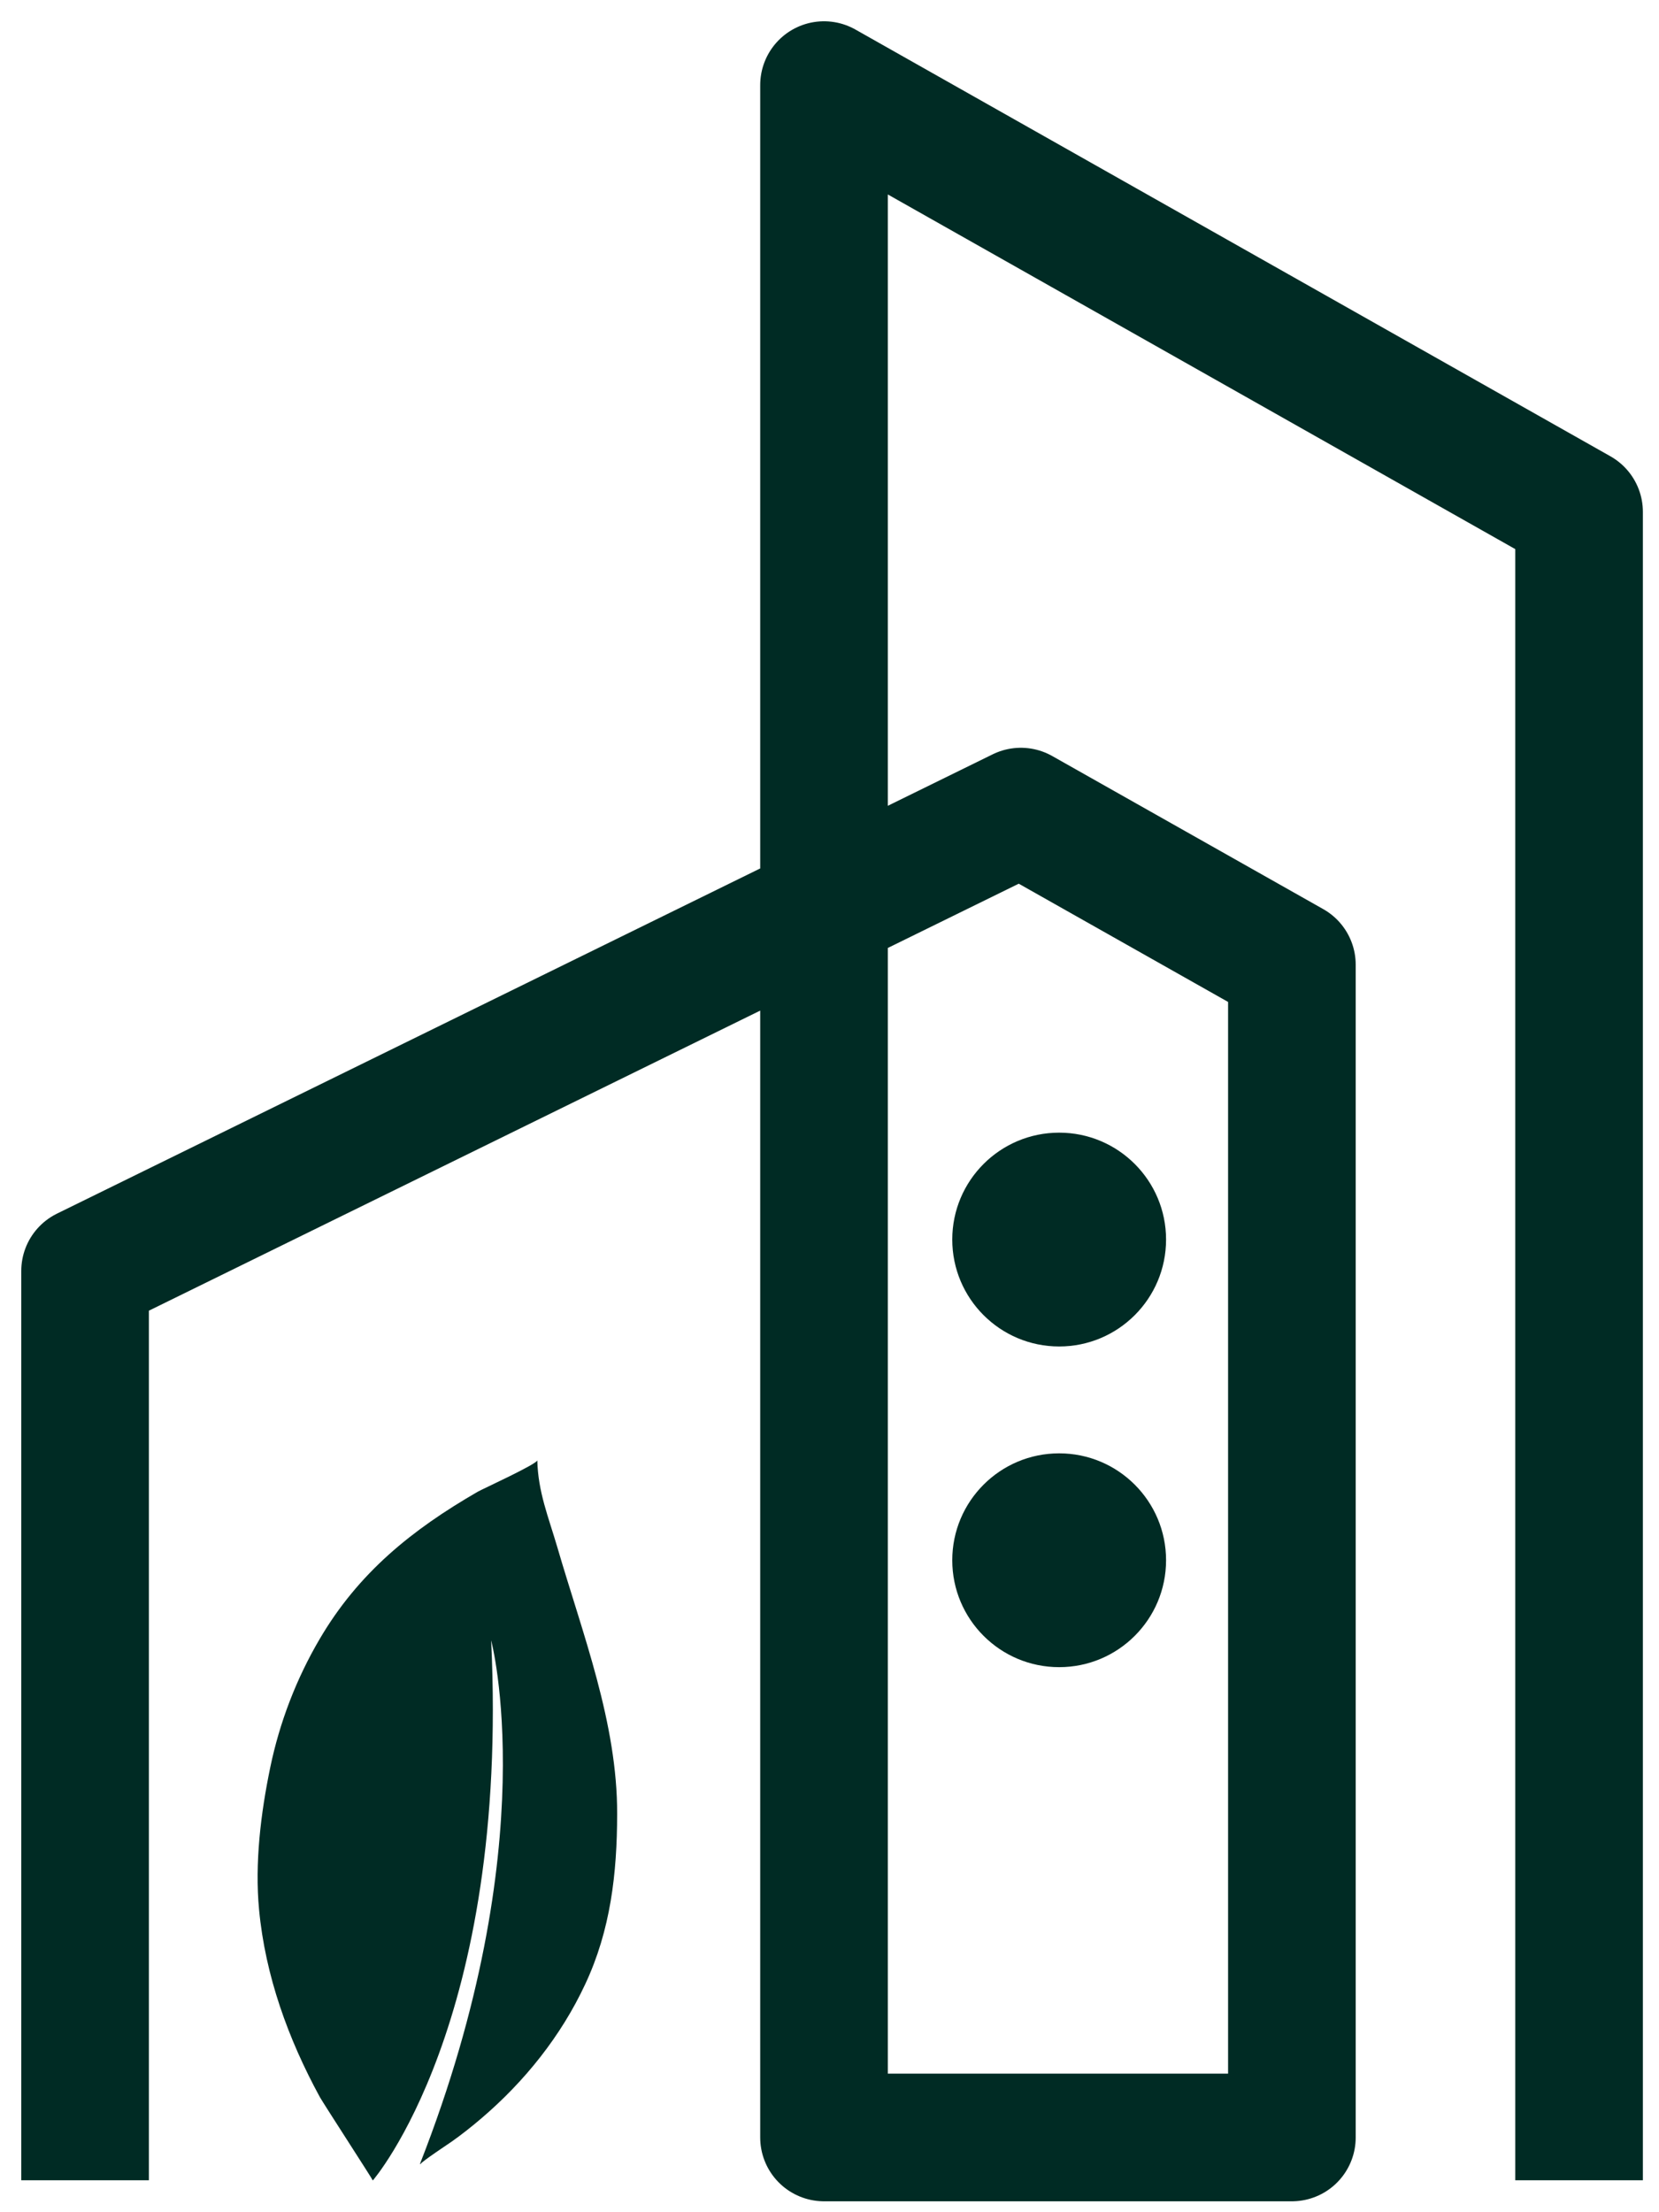
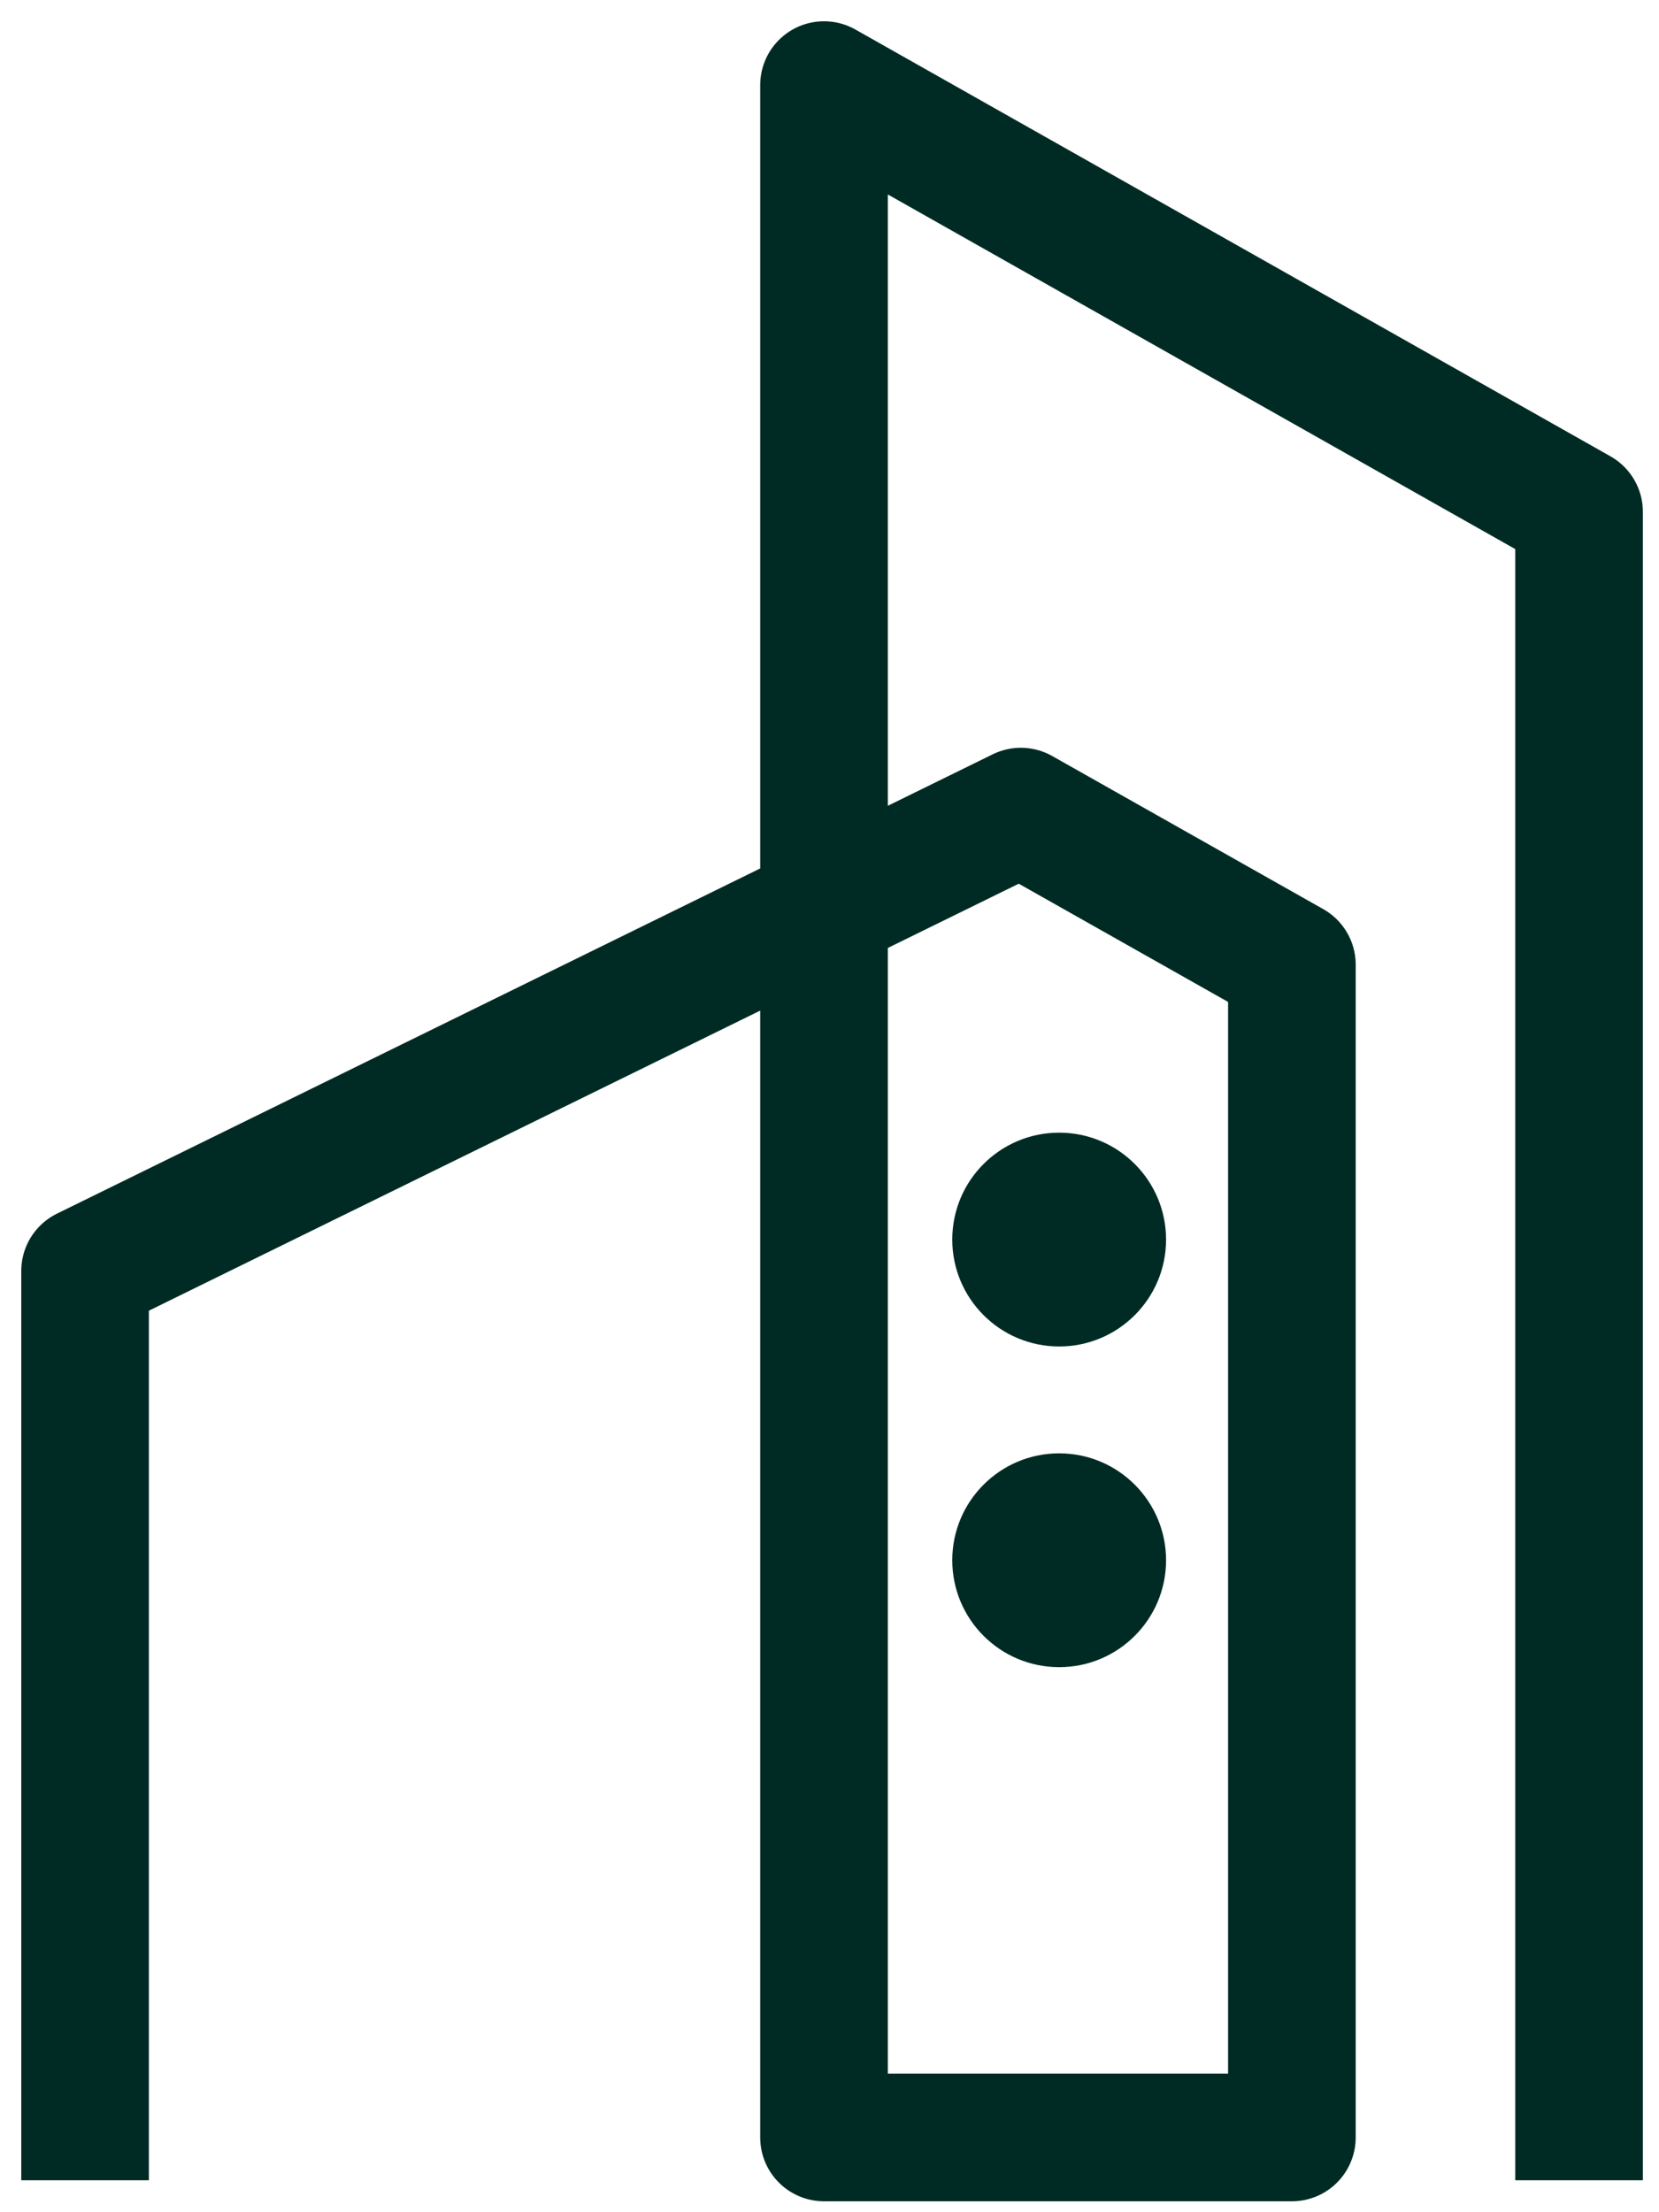
<svg xmlns="http://www.w3.org/2000/svg" width="39" height="52" viewBox="0 0 39 52" fill="none">
  <path d="M2 51.249V29.874L23.998 19.077L30.37 22.676V50.243H19.371V2L37.121 12.032V51.249" stroke="#002B24" stroke-width="3" stroke-linejoin="round" />
  <ellipse cx="24.899" cy="29.137" rx="2.513" ry="2.513" fill="#002B24" />
  <ellipse cx="24.899" cy="36.675" rx="2.513" ry="2.513" fill="#002B24" />
-   <path d="M9.884 50.87C9.898 50.818 10.579 50.369 10.623 50.337C10.863 50.167 11.095 49.983 11.318 49.792C12.334 48.925 13.19 47.856 13.756 46.643C14.355 45.368 14.506 44.032 14.508 42.646C14.516 40.5 13.694 38.404 13.1 36.363C12.893 35.658 12.648 35.07 12.631 34.325C12.631 34.412 11.341 35.001 11.233 35.063C9.681 35.959 8.428 36.97 7.515 38.526C6.965 39.462 6.572 40.487 6.352 41.55C6.13 42.621 5.987 43.796 6.09 44.885C6.236 46.442 6.777 47.933 7.52 49.295C7.625 49.478 8.771 51.244 8.764 51.254C8.764 51.254 11.977 47.558 11.546 38.558C11.546 38.558 12.825 43.337 9.873 50.863L9.884 50.87Z" fill="#002B24" />
</svg>